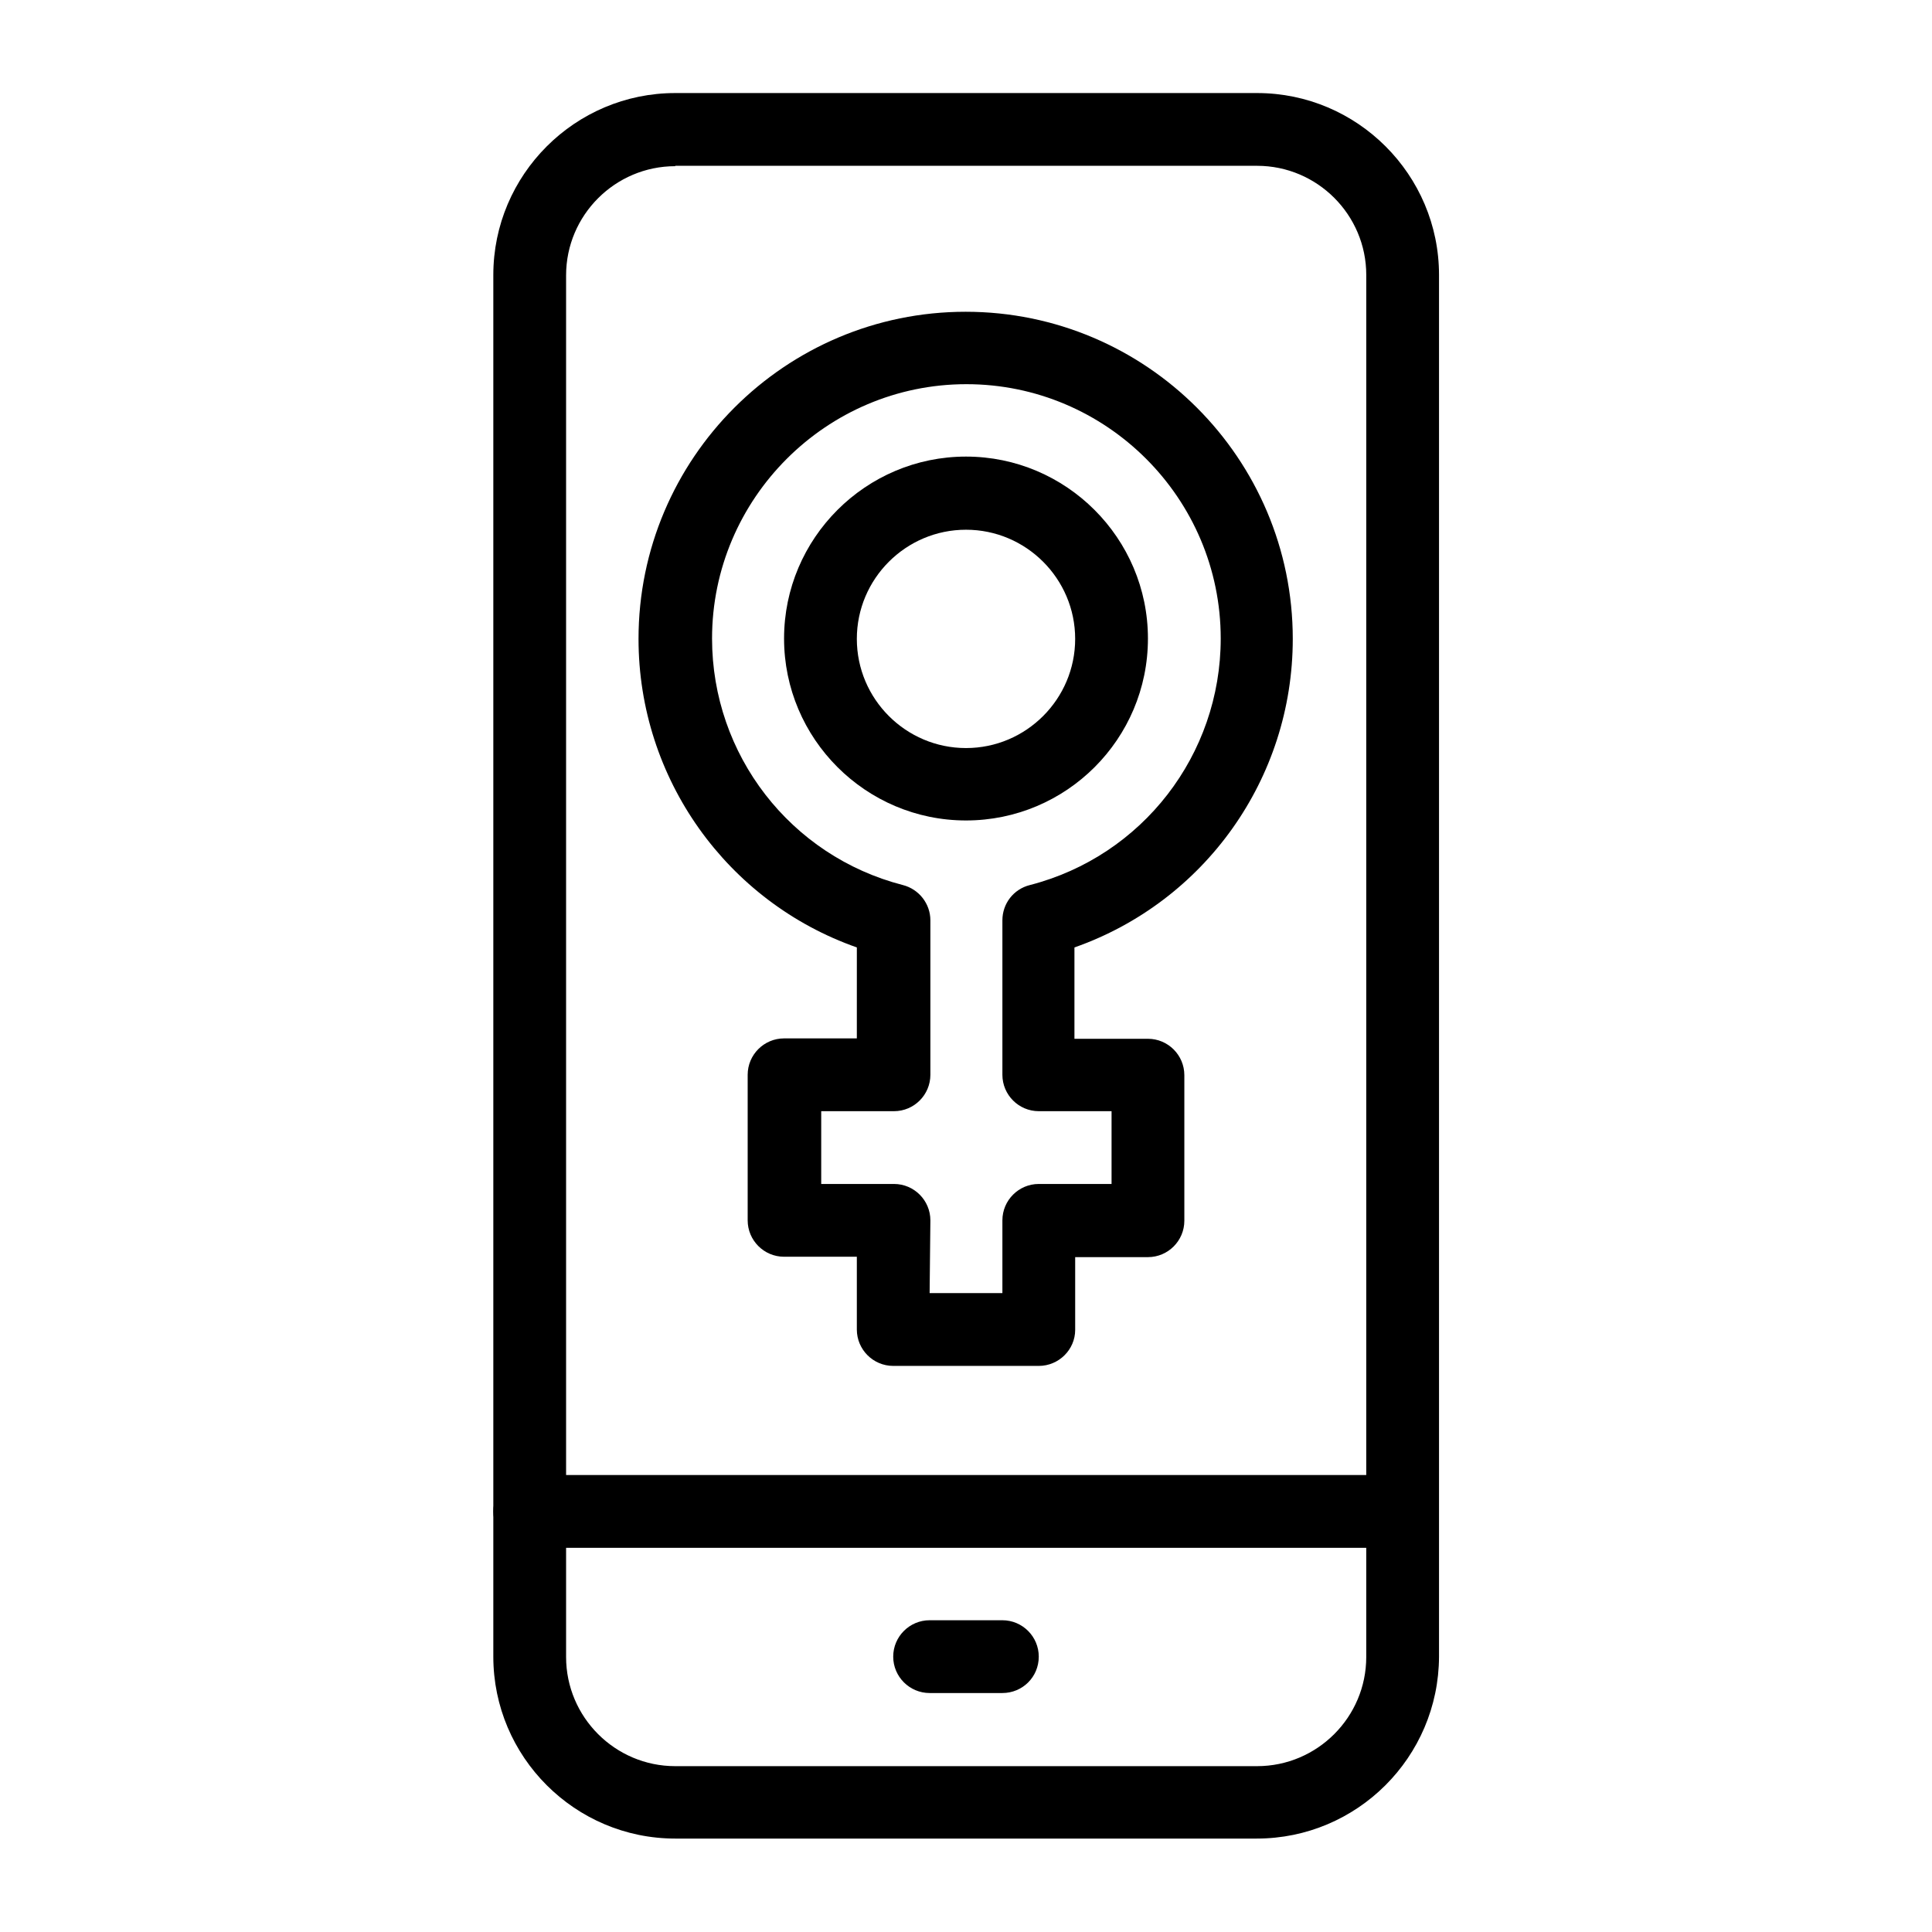
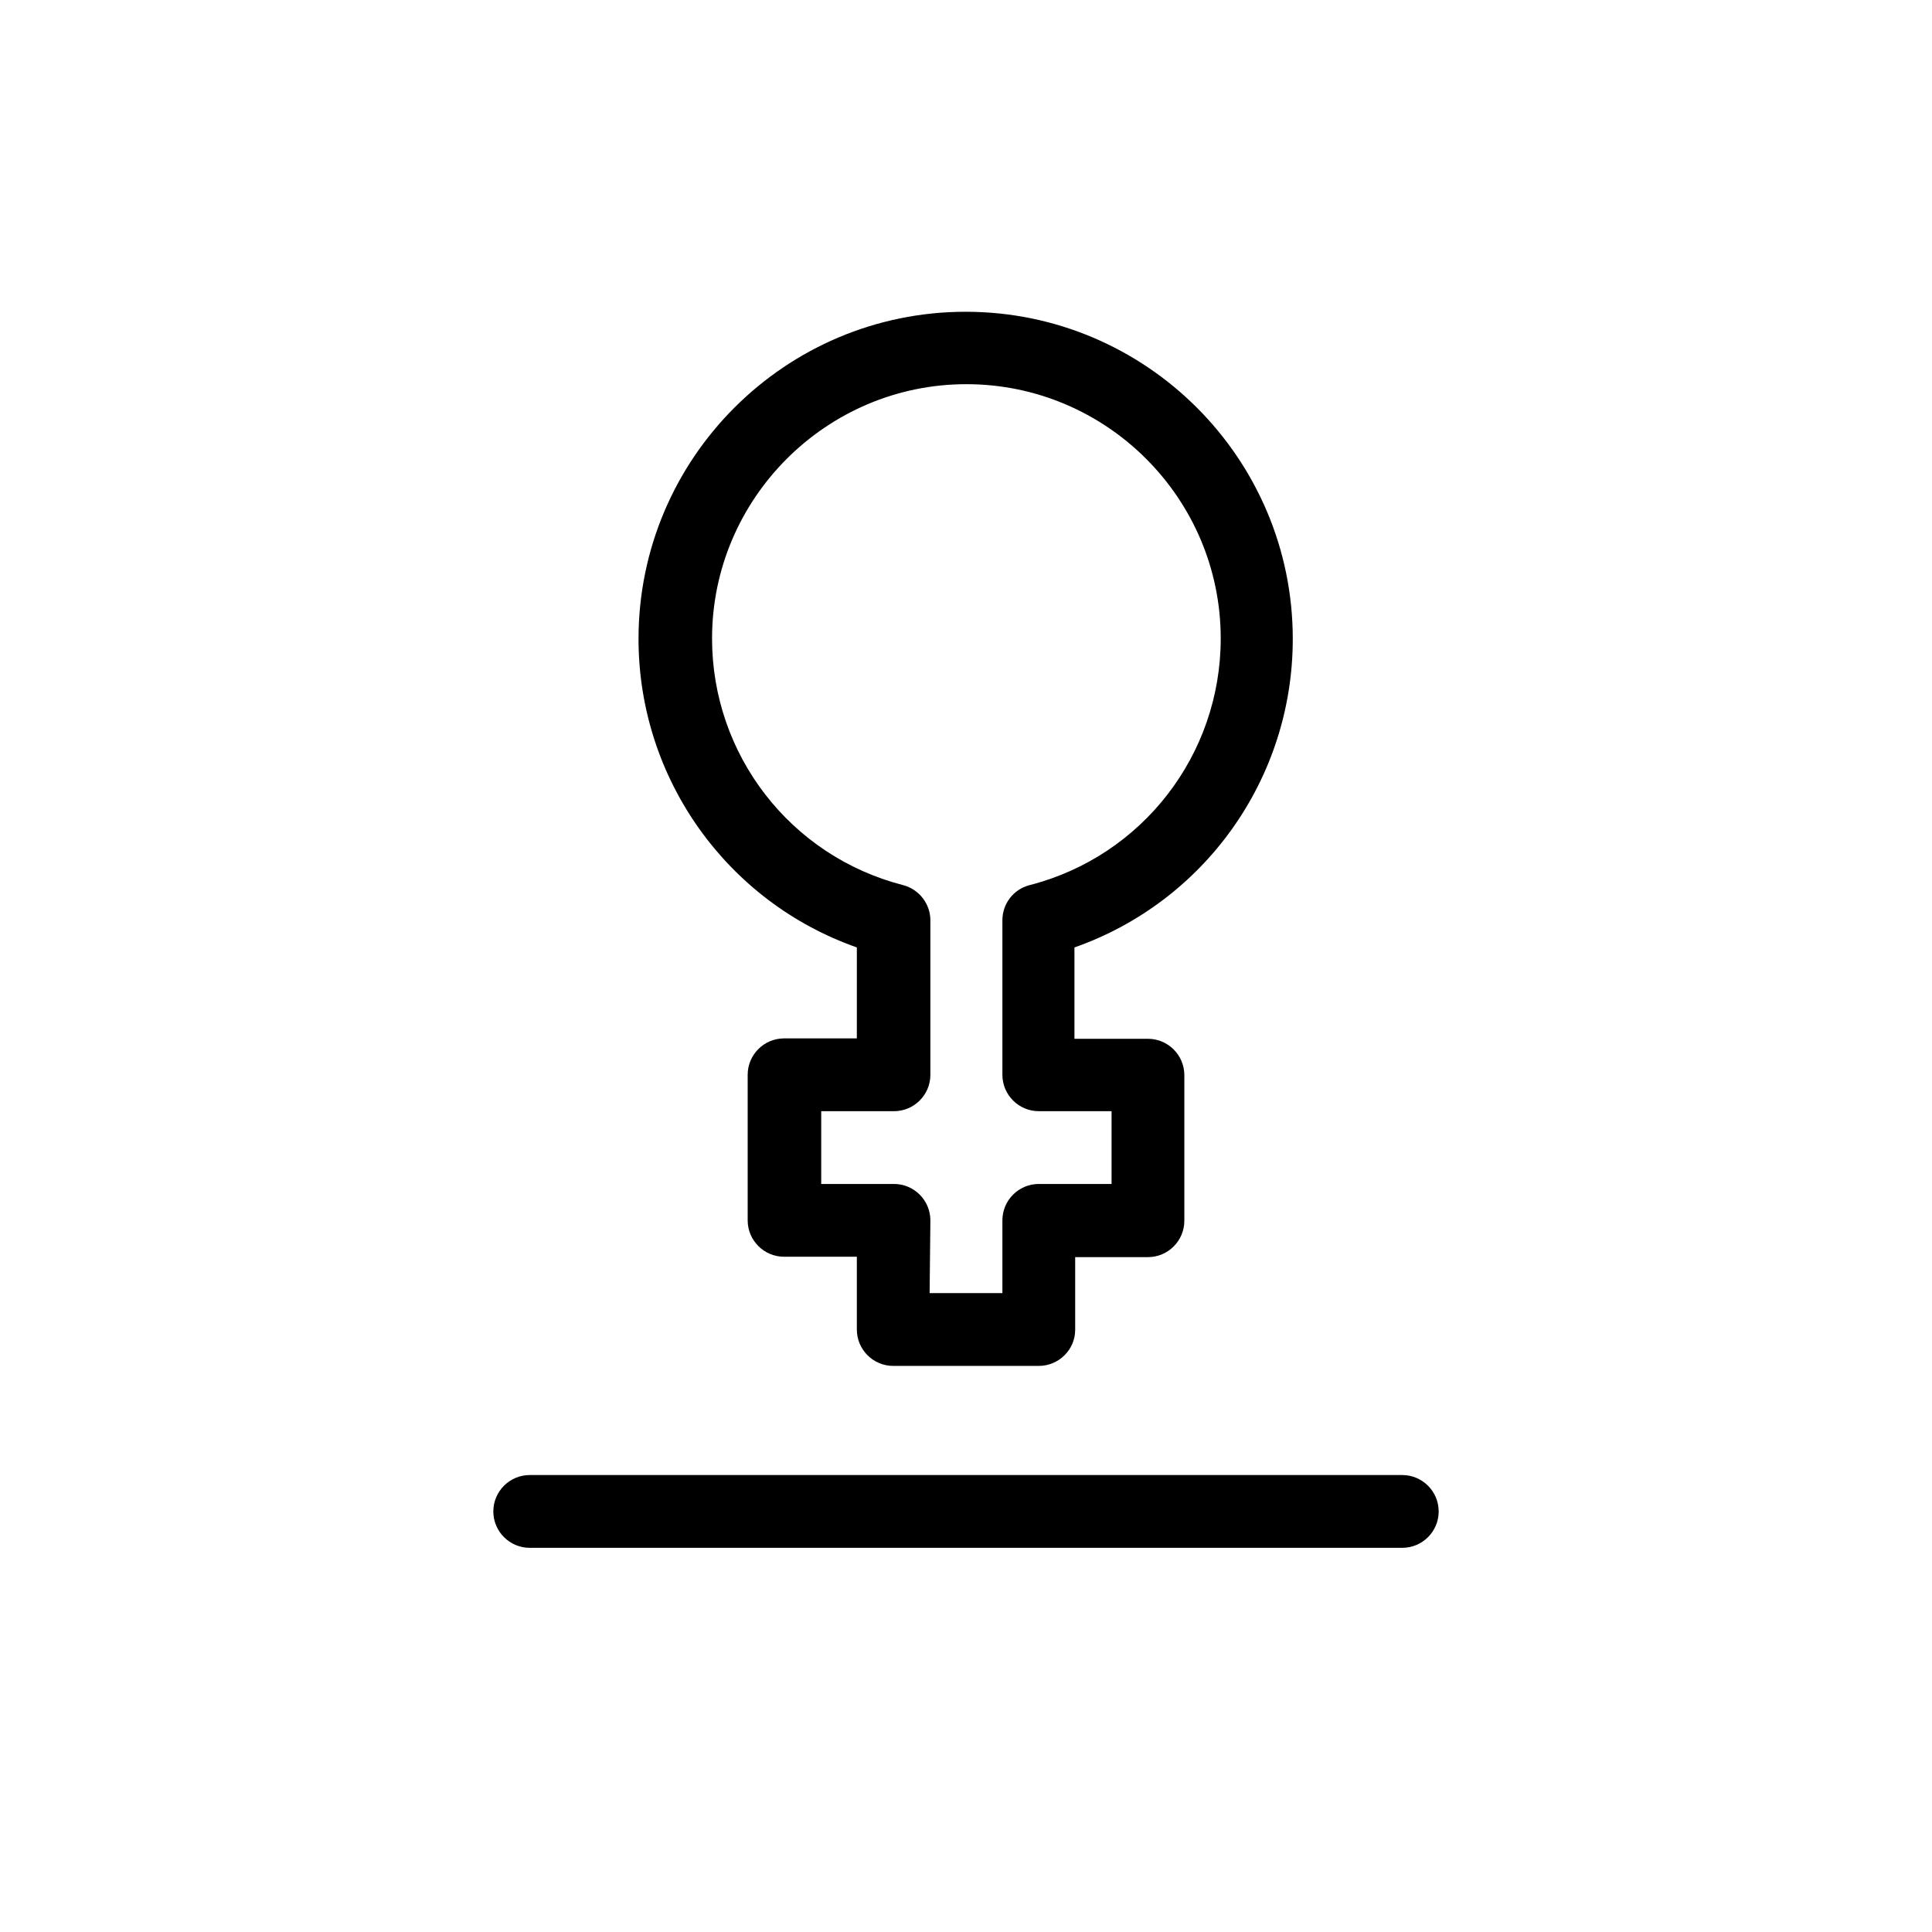
<svg xmlns="http://www.w3.org/2000/svg" fill="#000000" width="800px" height="800px" version="1.1" viewBox="144 144 512 512">
  <g>
-     <path d="m400 361.43c-26.566 0-48.215-21.648-48.215-48.215 0-26.566 21.648-48.215 48.215-48.215s48.215 21.648 48.215 48.215c0 26.664-21.648 48.215-48.215 48.215zm0-77.047c-15.941 0-28.93 12.988-28.93 28.93s12.988 28.93 28.93 28.93 28.93-12.988 28.93-28.93-12.992-28.93-28.93-28.93z" />
    <path d="m419.29 505.98h-38.574c-5.312 0-9.645-4.328-9.645-9.645v-19.285h-19.285c-5.312 0-9.645-4.328-9.645-9.645v-38.574c0-5.312 4.328-9.645 9.645-9.645h19.285l0.004-24.105c-34.441-12.102-57.859-44.773-57.859-81.77 0-47.824 38.867-86.691 86.691-86.691 47.824 0 86.691 38.867 86.691 86.691 0 37.098-23.418 69.668-57.859 81.77v24.207h19.48c5.312 0 9.645 4.328 9.645 9.645v38.574c0 5.312-4.328 9.645-9.645 9.645h-19.285v19.285c0 5.211-4.332 9.543-9.645 9.543zm-28.93-19.289h19.285v-19.285c0-5.312 4.328-9.645 9.645-9.645h19.285v-19.285h-19.285c-5.312 0-9.645-4.328-9.645-9.645v-40.934c0-4.43 2.953-8.266 7.281-9.348 29.816-7.676 50.578-34.539 50.578-65.336 0-37.195-30.309-67.402-67.402-67.402-37.098 0-67.402 30.309-67.402 67.402 0 30.801 20.762 57.664 50.578 65.336 4.231 1.082 7.281 4.922 7.281 9.348v40.934c0 5.312-4.328 9.645-9.645 9.645h-19.285v19.285h19.285c5.312 0 9.645 4.328 9.645 9.645z" />
-     <path d="m477.05 631.24h-154.1c-26.566 0-48.215-21.648-48.215-48.215v-366.15c0-26.566 21.648-48.215 48.215-48.215h154.19c26.566 0 48.215 21.648 48.215 48.215v366.15c-0.094 26.668-21.742 48.215-48.309 48.215zm-154.1-443.2c-15.941 0-28.93 12.988-28.93 28.93v366.15c0 15.941 12.988 28.93 28.93 28.93h154.19c15.941 0 28.93-12.988 28.93-28.93l0.004-366.25c0-15.941-12.988-28.93-28.93-28.93h-154.2z" />
    <path d="m515.62 554.19h-231.24c-5.312 0-9.645-4.328-9.645-9.645 0-5.312 4.328-9.645 9.645-9.645h231.24c5.312 0 9.645 4.328 9.645 9.645s-4.328 9.645-9.645 9.645z" />
-     <path d="m409.64 592.67h-19.285c-5.312 0-9.645-4.328-9.645-9.645 0-5.312 4.328-9.645 9.645-9.645h19.285c5.312 0 9.645 4.328 9.645 9.645 0 5.41-4.328 9.645-9.645 9.645z" />
  </g>
</svg>